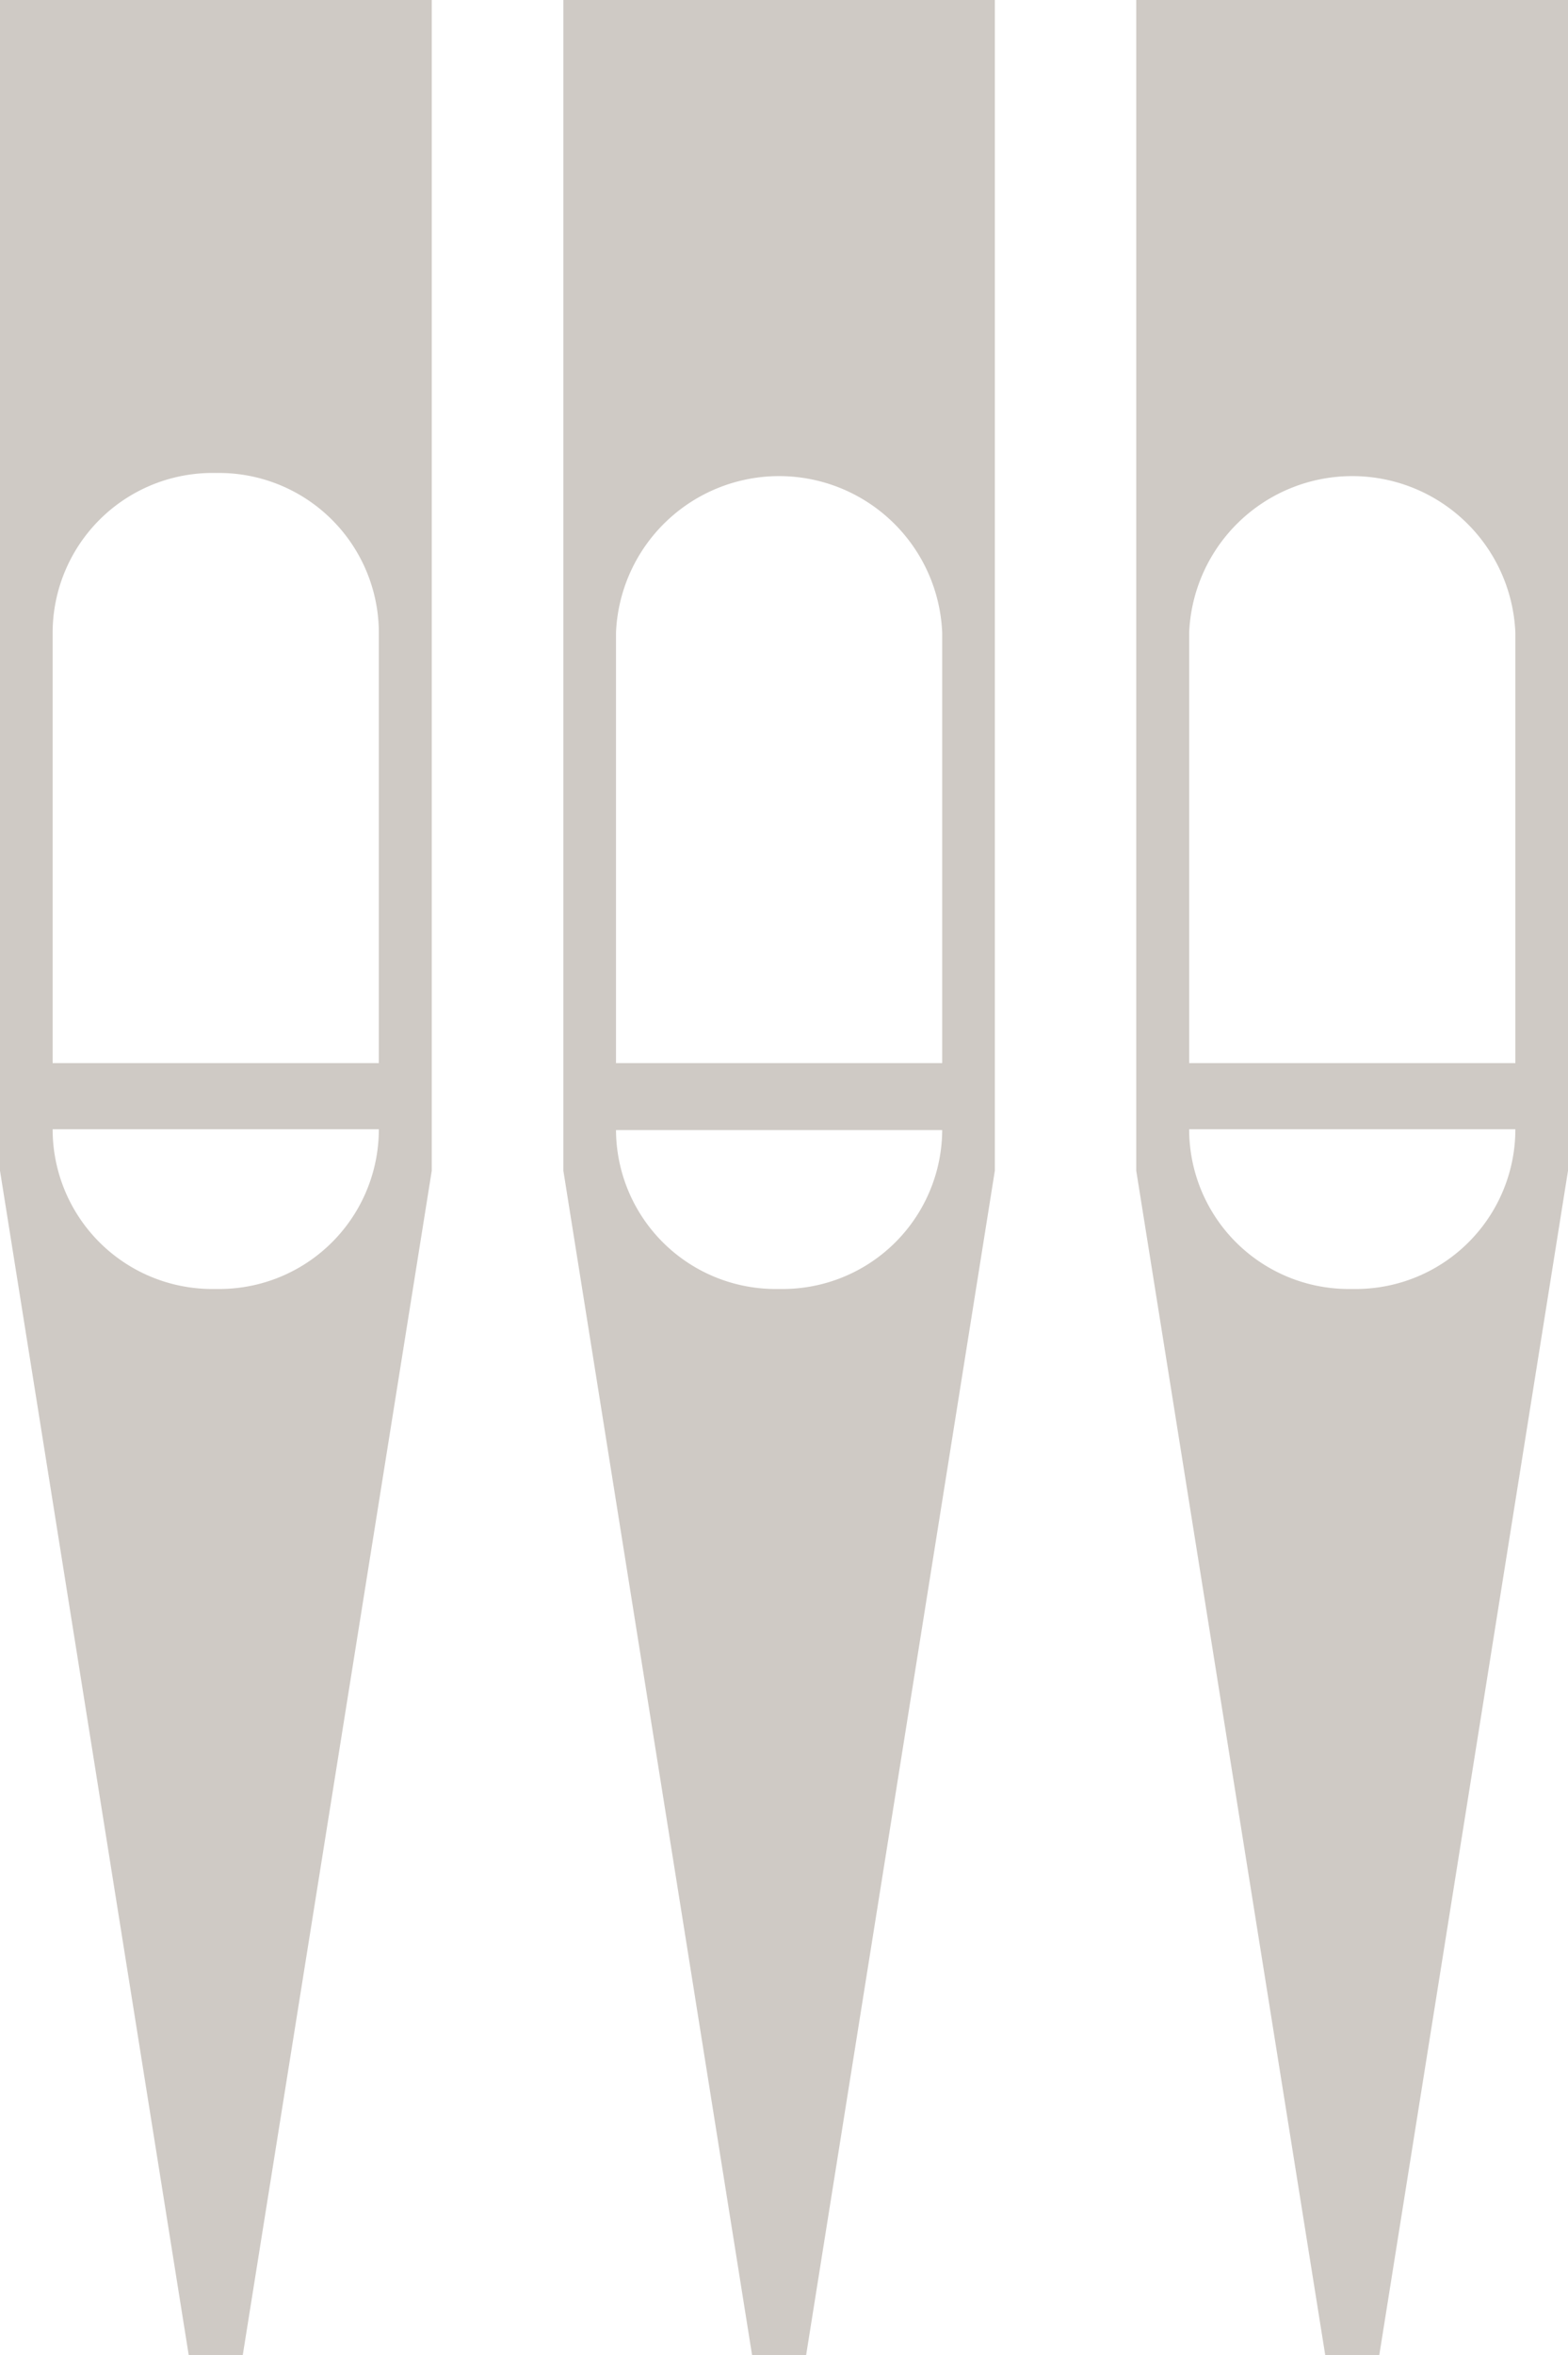
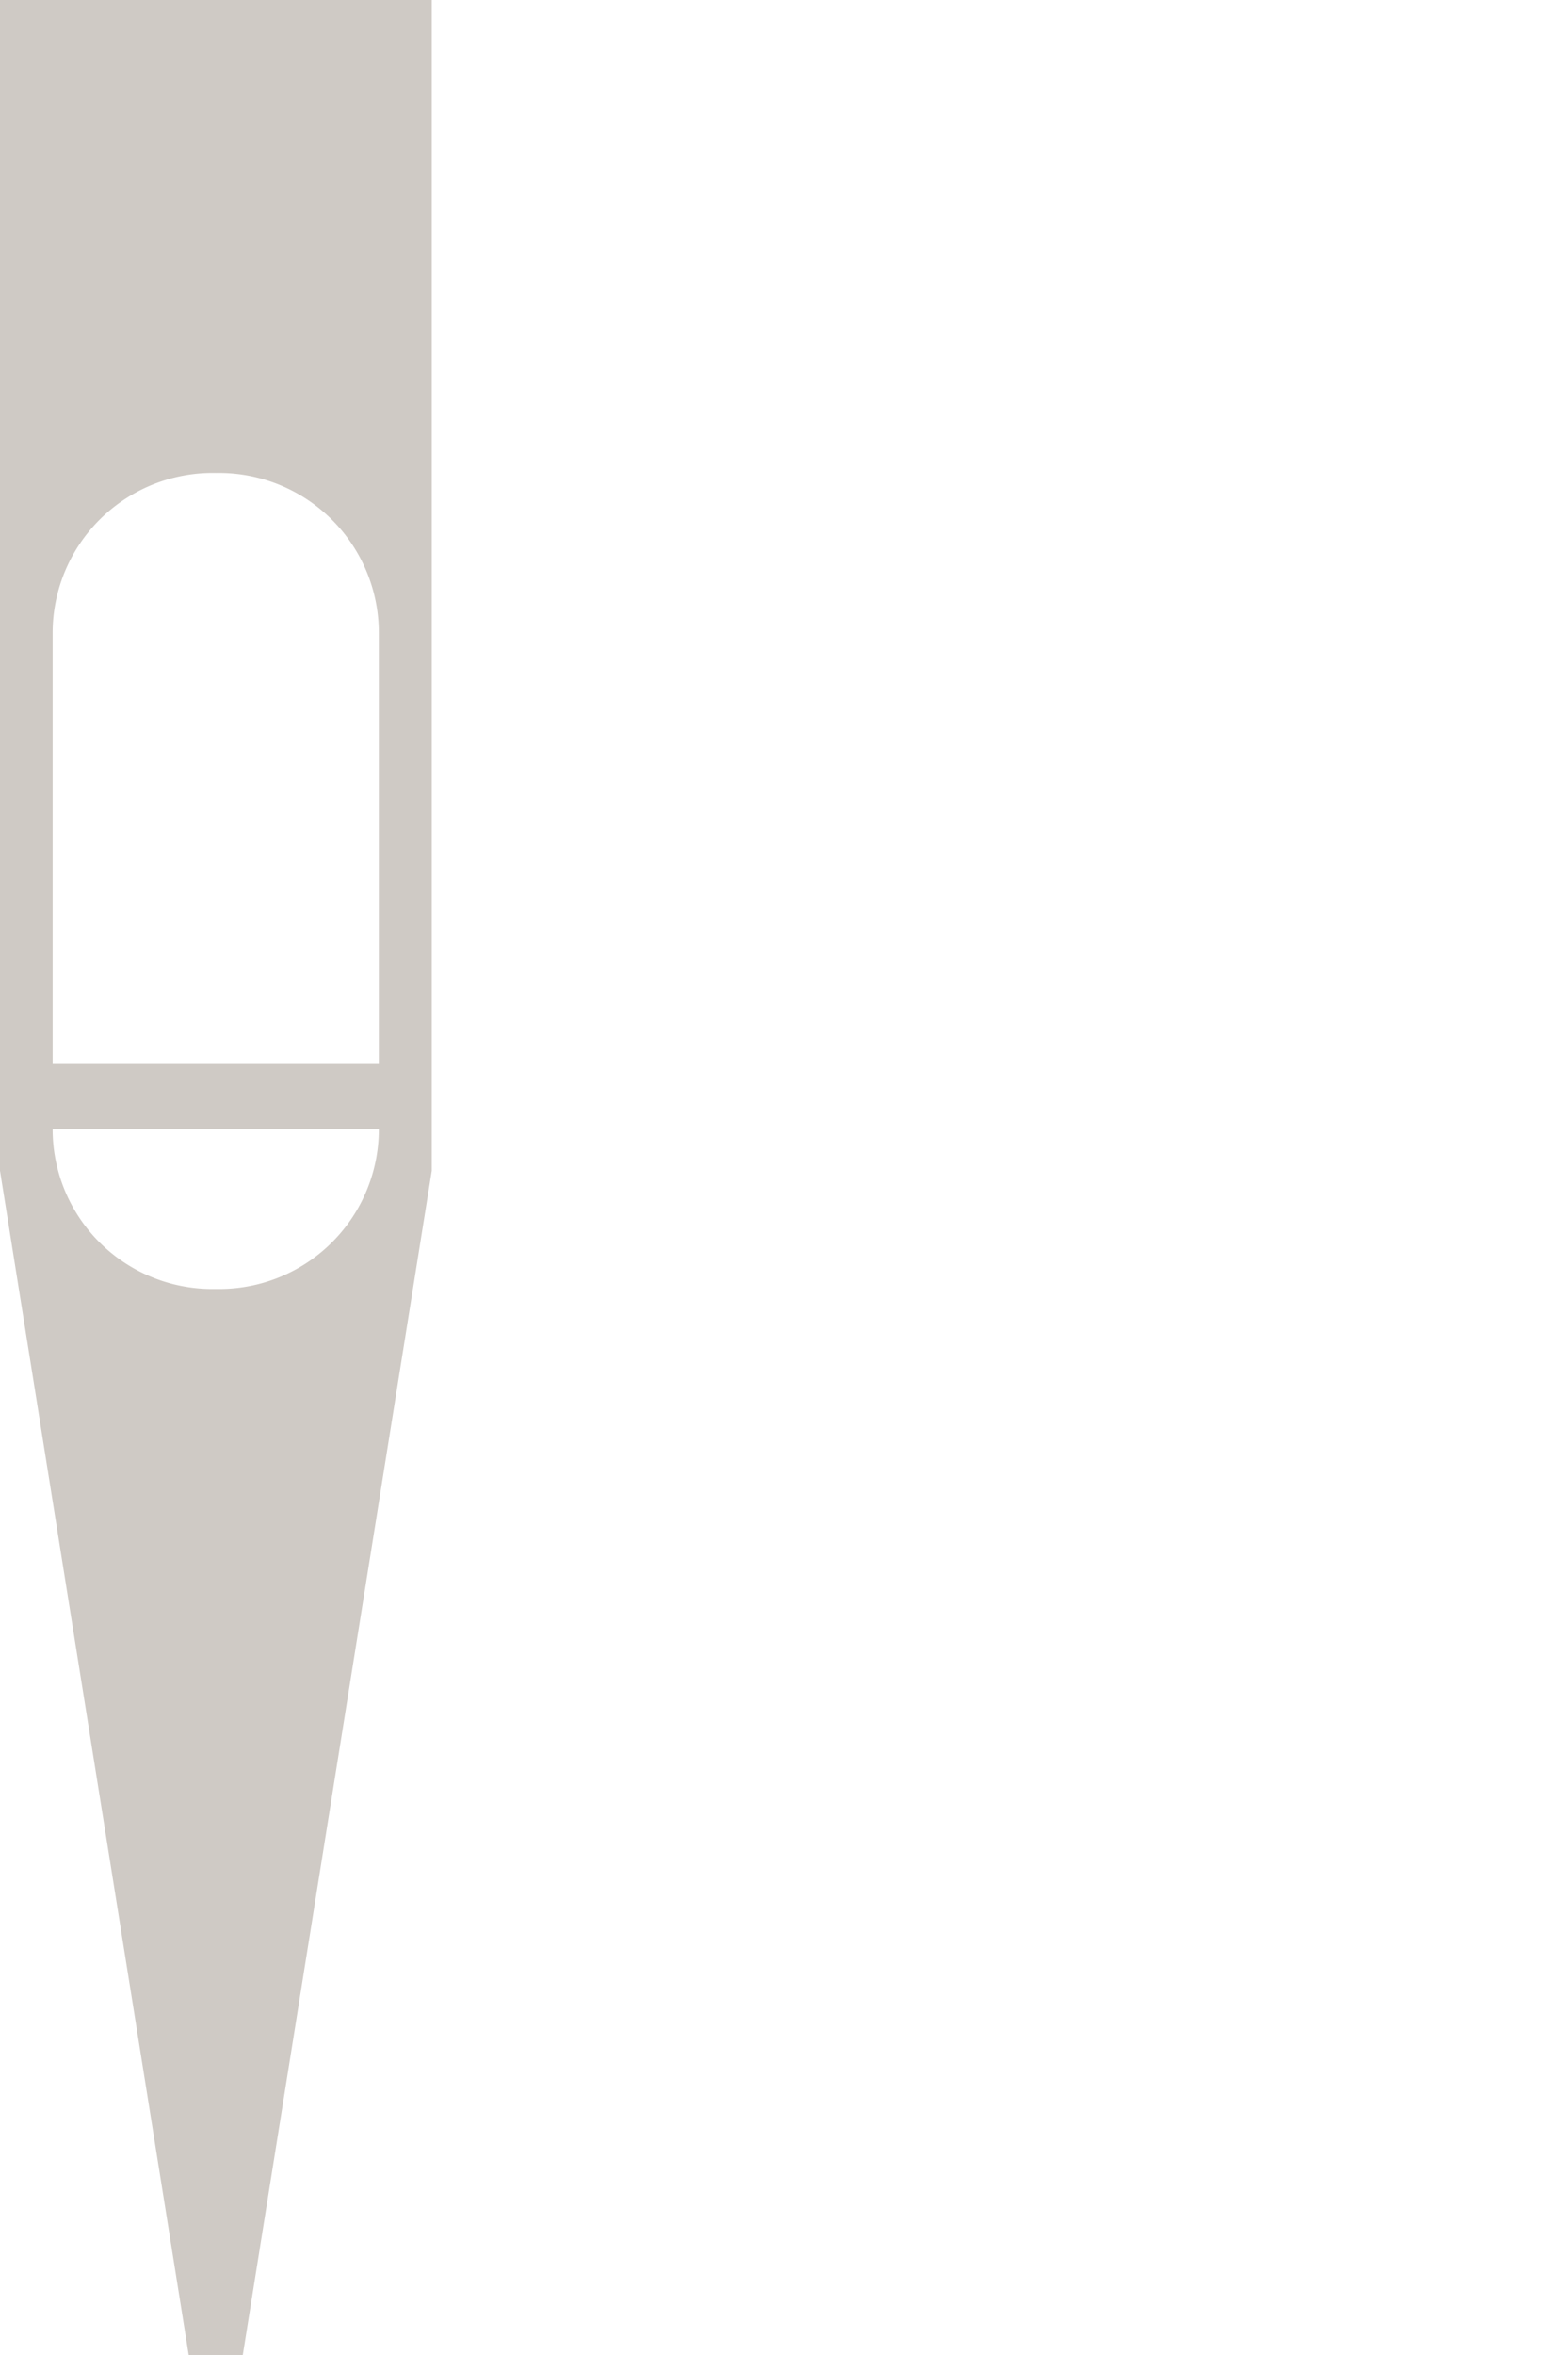
<svg xmlns="http://www.w3.org/2000/svg" viewBox="0 0 56 84.05">
  <defs>
    <style>
      .cls-1 {
        fill: #cfcac5;
        fill-rule: evenodd;
      }
    </style>
  </defs>
  <title>logo-mini-singe_color</title>
  <g id="Ebene_2" data-name="Ebene 2">
    <g id="Ebene_1-2" data-name="Ebene 1">
      <g>
-         <path class="cls-1" d="M40.58,41.78l6.75,42.27h1.93L56,41.78V0H40.58ZM48.29,46a5.7,5.7,0,0,1-5.82-5.7H54.12A5.7,5.7,0,0,1,48.29,46ZM42.47,22.58a5.83,5.83,0,0,1,11.65,0V37.94H42.47Z" />
-         <path class="cls-1" d="M20.12,41.78l6.74,42.27h1.93l6.74-42.27V0H20.12ZM27.82,46A5.7,5.7,0,0,1,22,40.33H33.65A5.7,5.7,0,0,1,27.82,46ZM22,22.58a5.83,5.83,0,0,1,11.65,0V37.94H22Z" />
        <path class="cls-1" d="M0,41.78,6.74,84.05H8.67l6.75-42.27V0H0ZM7.71,46a5.7,5.7,0,0,1-5.83-5.7H13.53A5.7,5.7,0,0,1,7.71,46ZM1.88,22.58a5.71,5.71,0,0,1,5.83-5.7,5.71,5.71,0,0,1,5.82,5.7V37.94H1.88Z" />
      </g>
    </g>
  </g>
</svg>